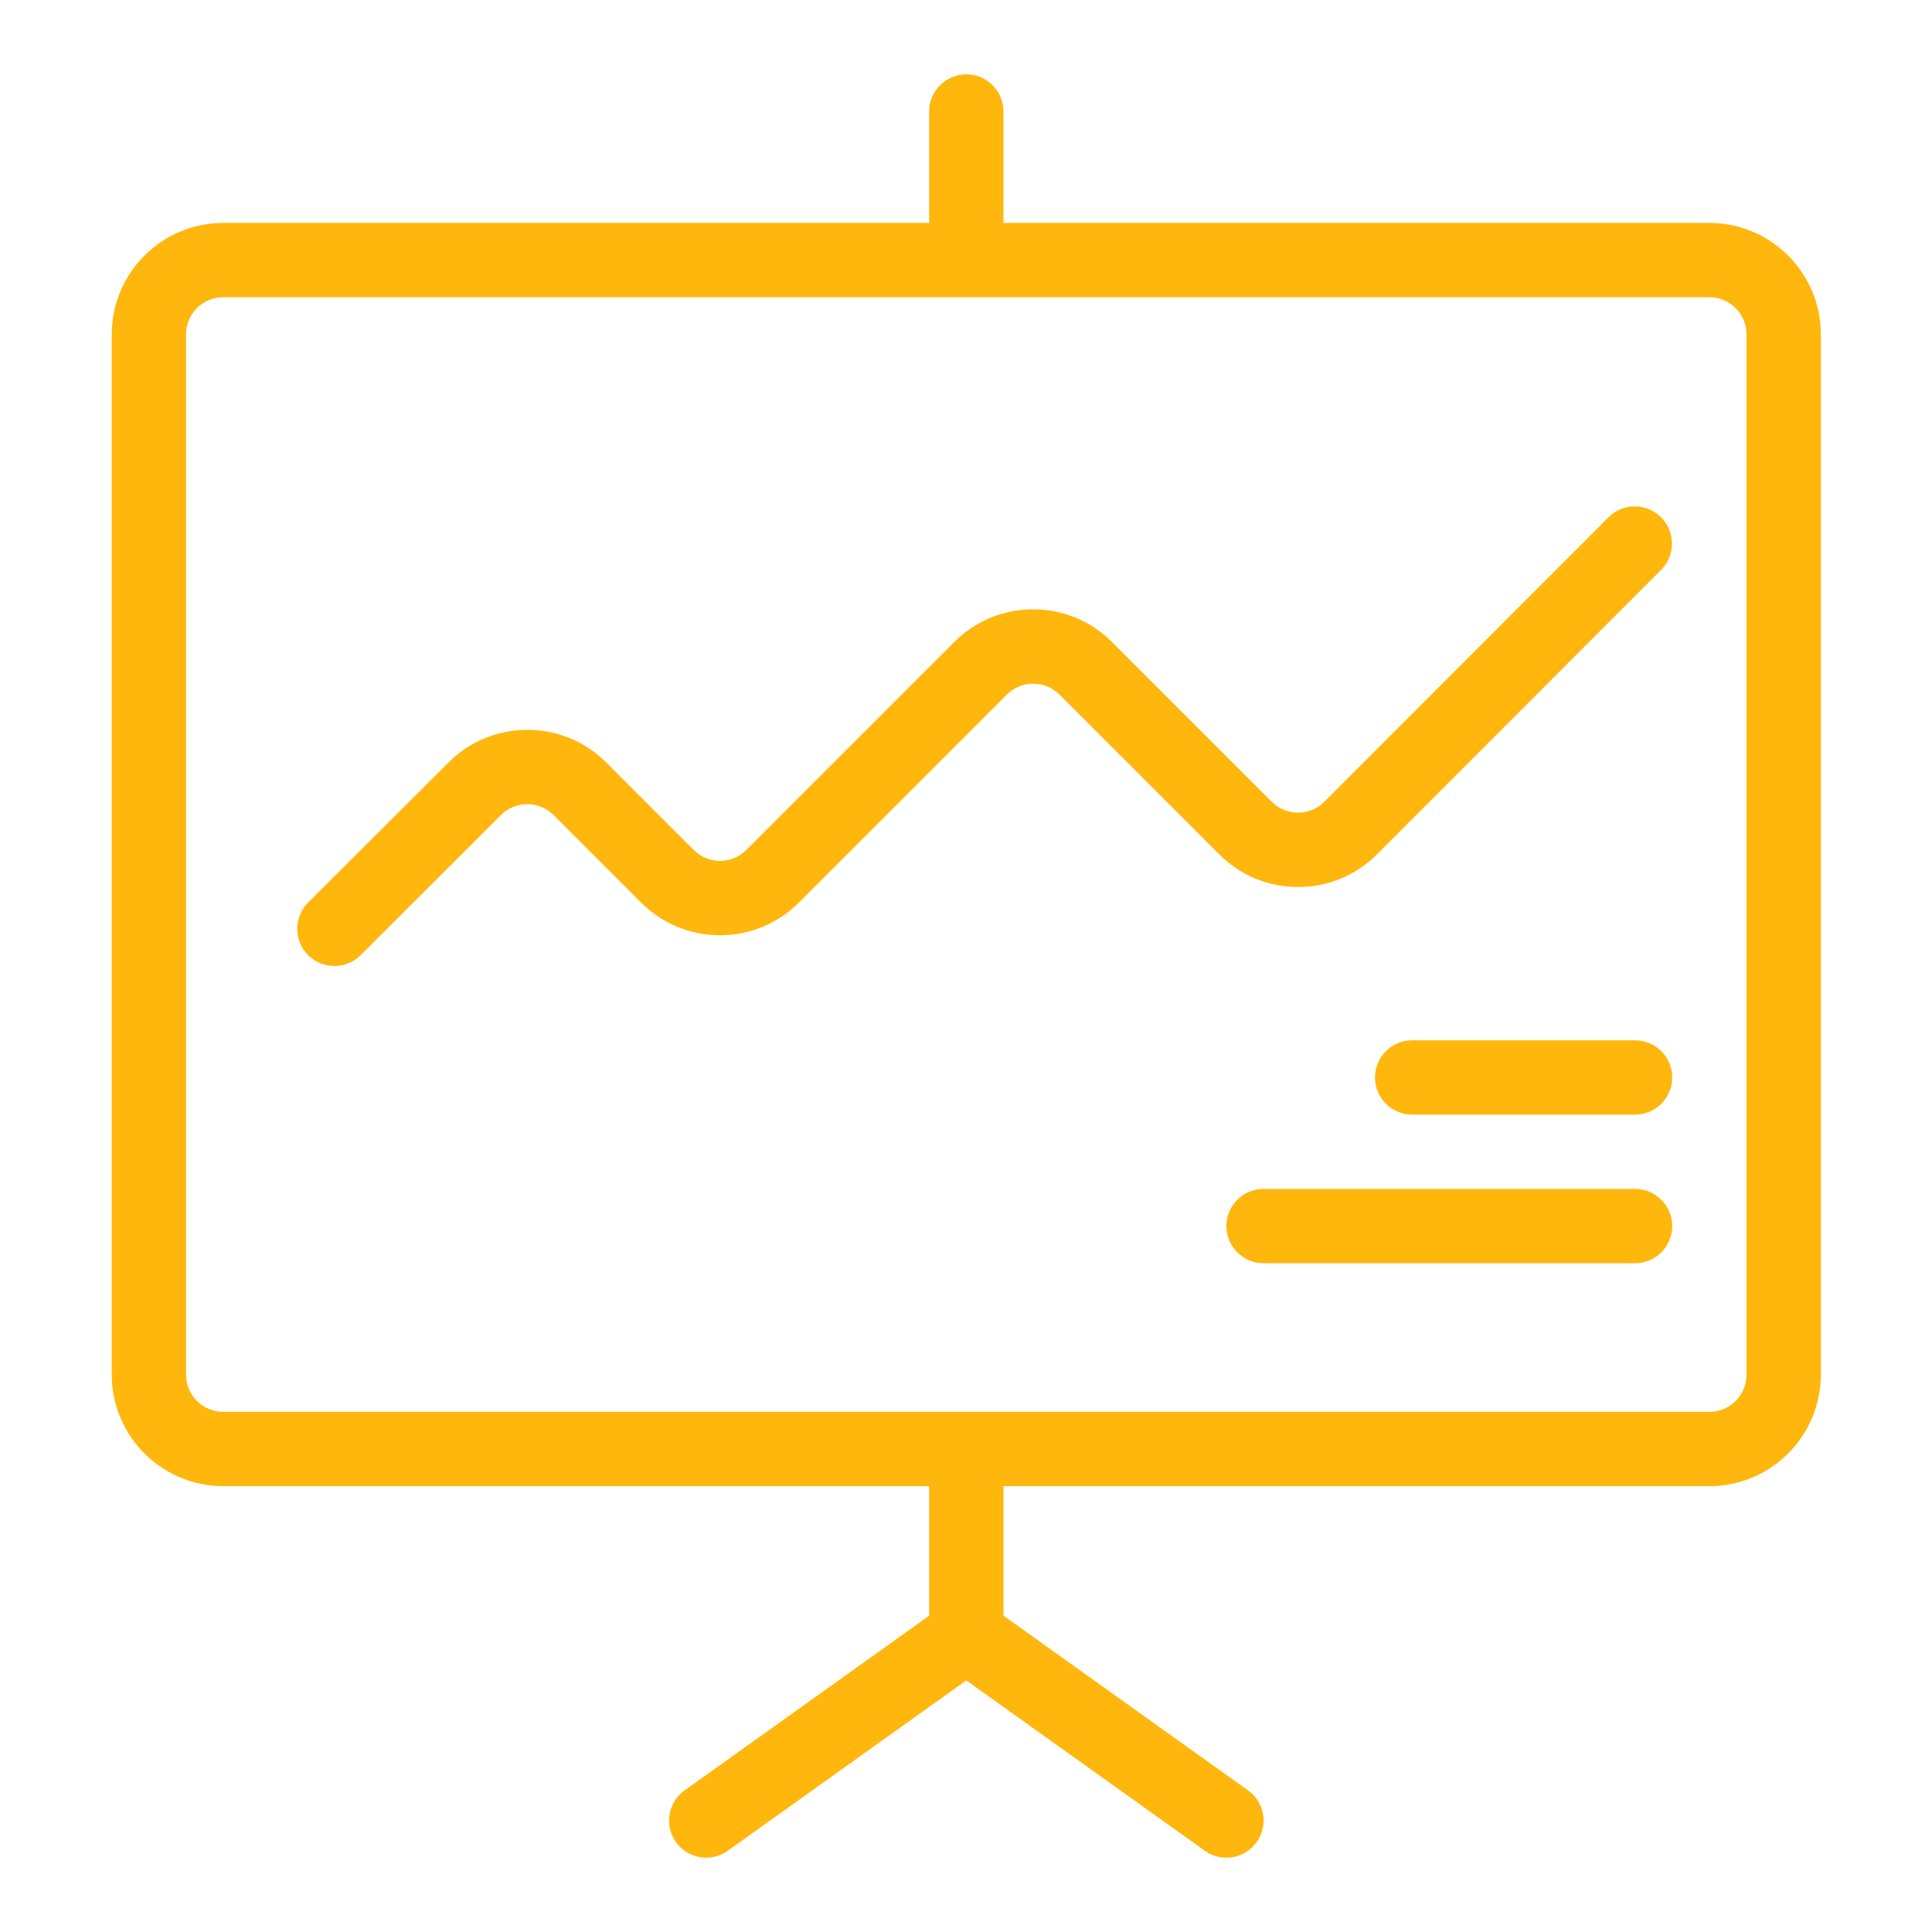
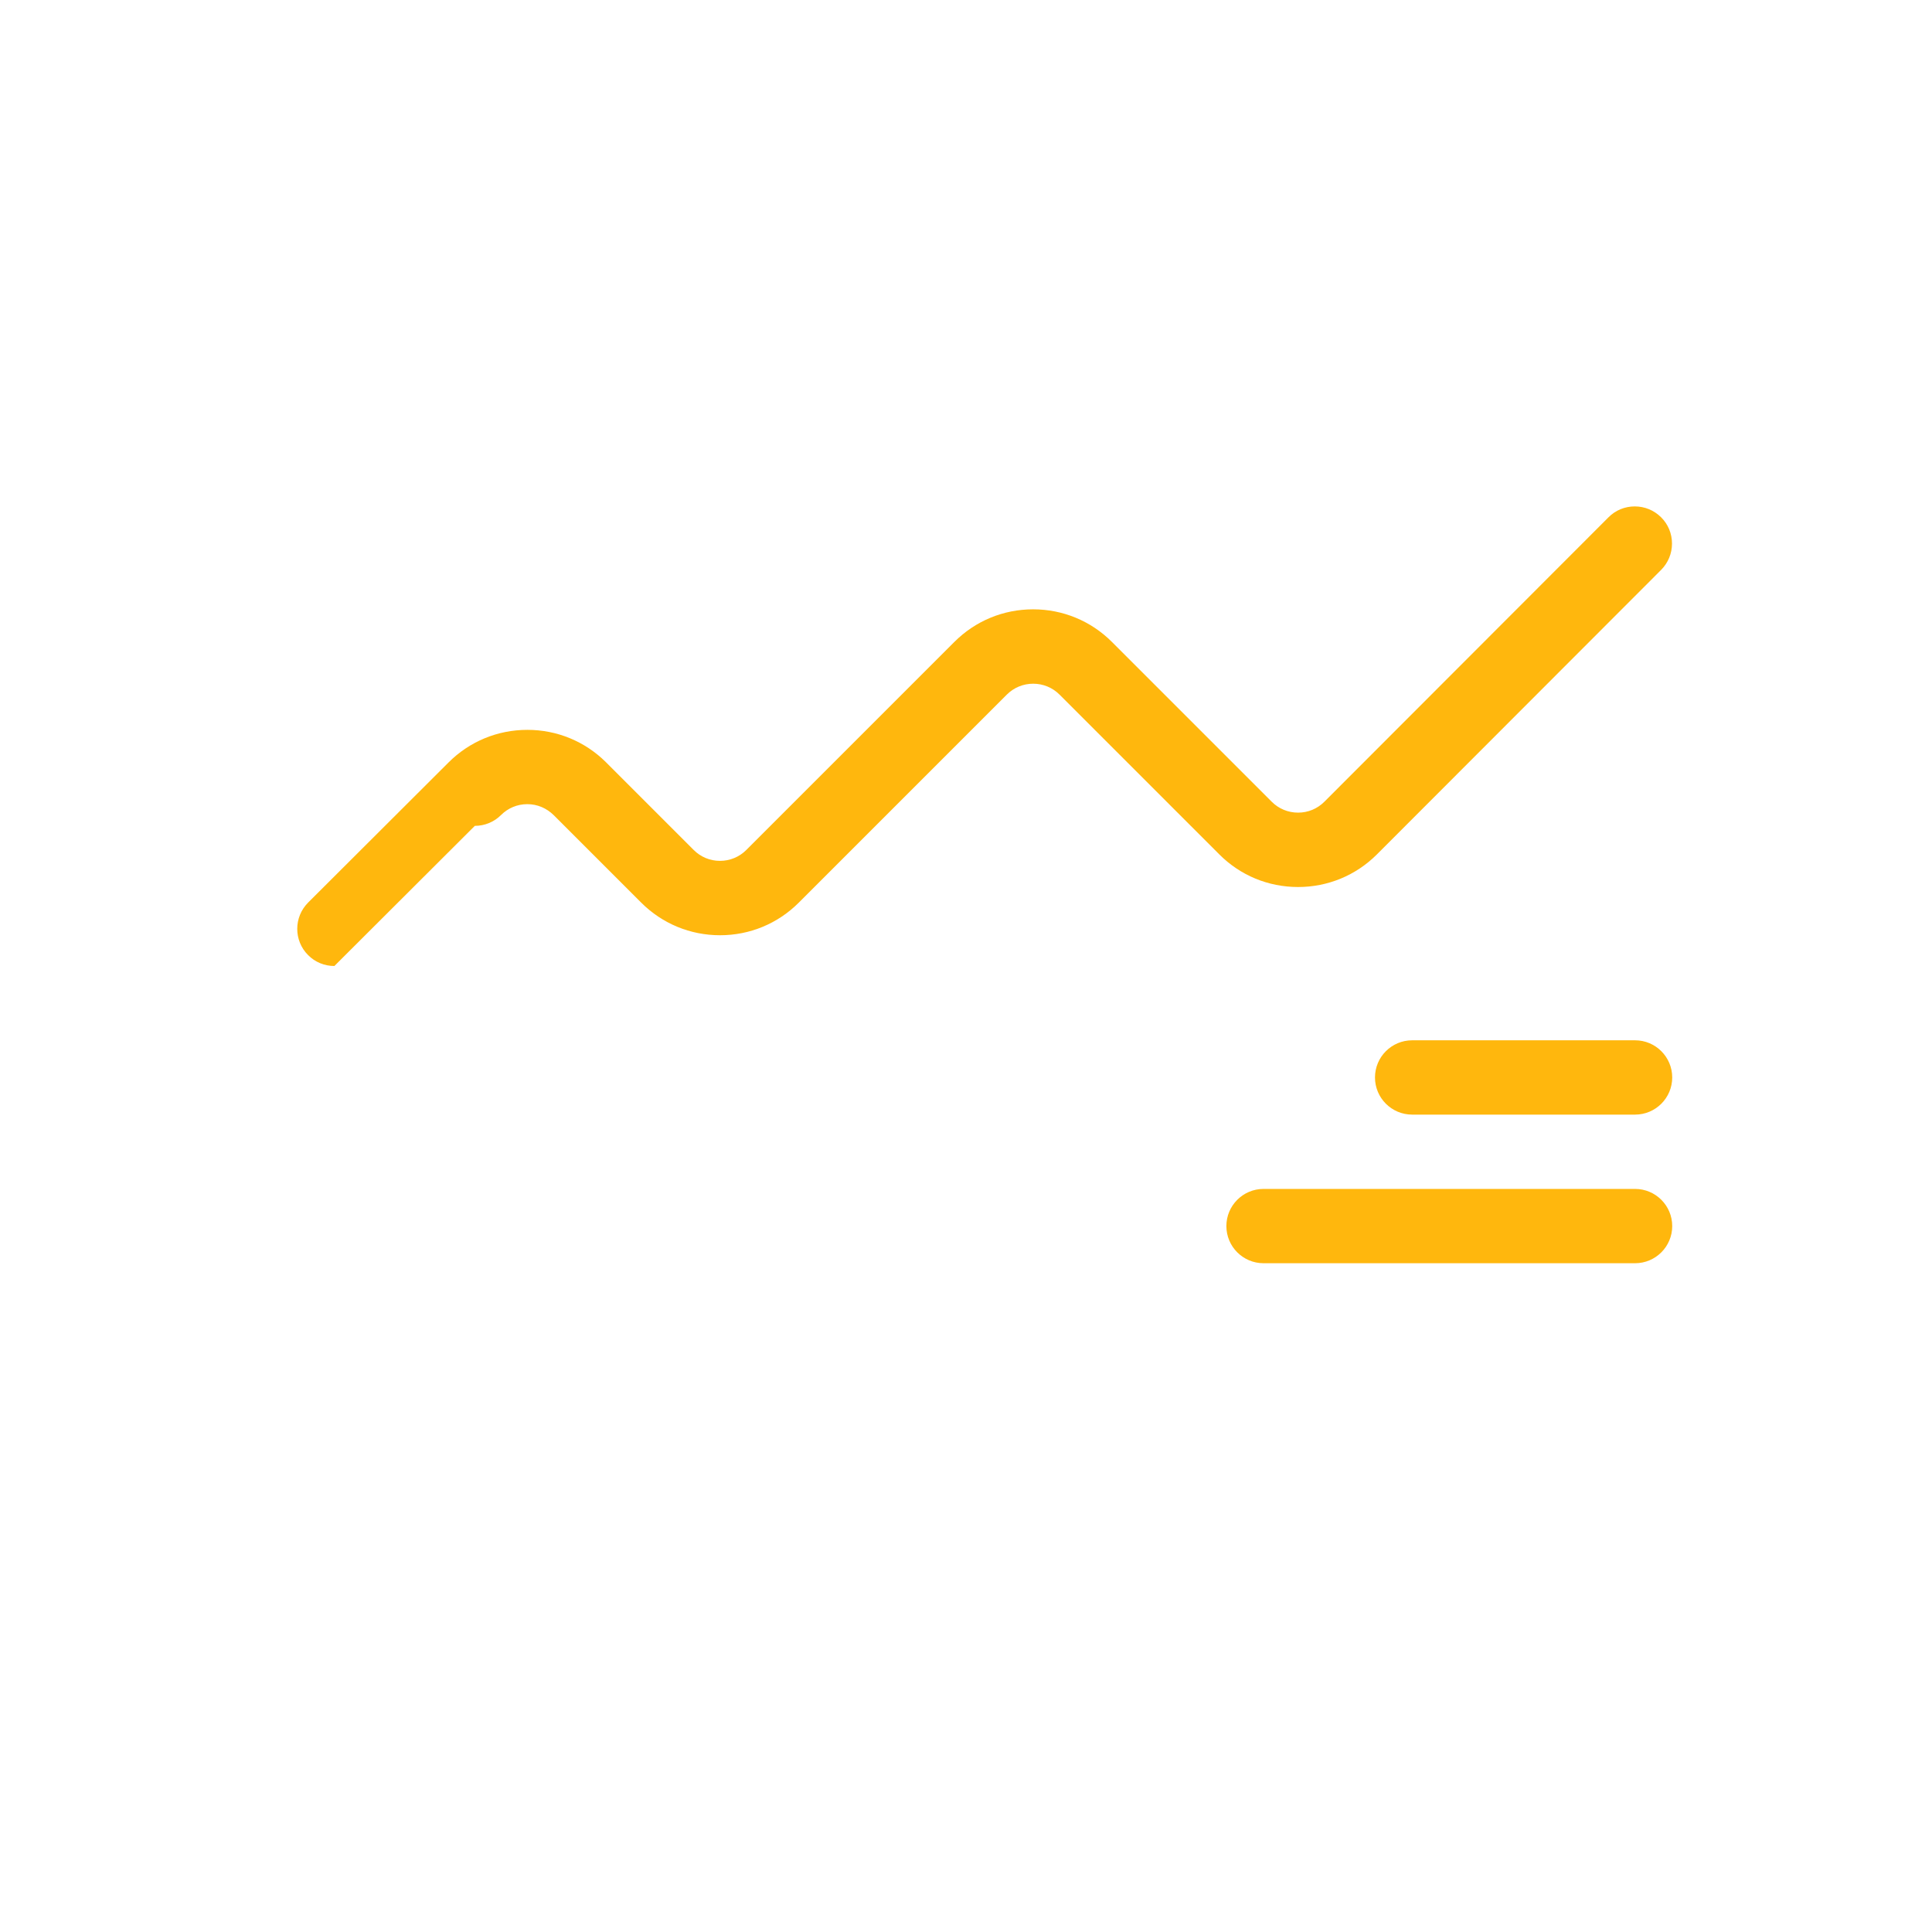
<svg xmlns="http://www.w3.org/2000/svg" height="180" preserveAspectRatio="none" viewBox="0 0 26 26" width="180" xml:space="preserve">
-   <g fill="#ffb70d" transform="translate(1 1)">  performance-presentation-graph  <path d="m15.504 24c-.105 0-.205-.032-.291-.094l-3.209-2.292-3.209 2.292c-.086.062-.186.094-.291.094-.161 0-.313-.078-.407-.209-.078-.109-.108-.241-.086-.373s.094-.247.203-.324l3.29-2.35v-1.744h-9.5c-.827 0-1.5-.673-1.5-1.5v-14c0-.827.673-1.5 1.5-1.5h9.5v-1.5c0-.276.224-.5.5-.5s.5.224.5.5v1.5h9.5c.827 0 1.5.673 1.5 1.5v14c0 .827-.673 1.5-1.5 1.5h-9.5v1.743l3.291 2.351c.109.077.181.193.203.324s-.009.264-.086.373c-.095.131-.247.209-.408.209zm-13.5-21c-.276 0-.5.224-.5.5v14c0 .276.224.5.5.5h20c.276 0 .5-.224.5-.5v-14c0-.276-.224-.5-.5-.5z" />
-     <path d="m3.5 12c-.134 0-.26-.052-.354-.147-.195-.195-.194-.512.001-.707l1.889-1.885c.283-.283.66-.439 1.061-.439.398 0 .773.154 1.055.433l1.184 1.184c.094.094.219.146.353.146s.26-.052.354-.146l2.8-2.8c.283-.283.659-.439 1.06-.439s.778.156 1.061.439l2.151 2.151c.094.094.22.146.354.146s.259-.052.353-.146l3.825-3.829c.093-.094.219-.146.353-.146s.259.052.354.146.147.22.147.354-.052.259-.146.354l-3.825 3.829c-.283.283-.66.439-1.061.439s-.778-.156-1.06-.439l-2.151-2.151c-.094-.094-.22-.146-.354-.146s-.259.052-.354.146l-2.8 2.8c-.283.283-.659.439-1.06.439s-.778-.156-1.061-.439l-1.175-1.175c-.099-.098-.224-.15-.358-.15s-.259.052-.354.147l-1.89 1.886c-.093.093-.219.145-.352.145z" />
+   <g fill="#ffb70d" transform="translate(1 1)">  performance-presentation-graph  <path d="m3.5 12c-.134 0-.26-.052-.354-.147-.195-.195-.194-.512.001-.707l1.889-1.885c.283-.283.66-.439 1.061-.439.398 0 .773.154 1.055.433l1.184 1.184c.094.094.219.146.353.146s.26-.052.354-.146l2.8-2.8c.283-.283.659-.439 1.06-.439s.778.156 1.061.439l2.151 2.151c.094.094.22.146.354.146s.259-.052.353-.146l3.825-3.829c.093-.094.219-.146.353-.146s.259.052.354.146.147.22.147.354-.052.259-.146.354l-3.825 3.829c-.283.283-.66.439-1.061.439s-.778-.156-1.06-.439l-2.151-2.151c-.094-.094-.22-.146-.354-.146s-.259.052-.354.146l-2.8 2.8c-.283.283-.659.439-1.06.439s-.778-.156-1.061-.439l-1.175-1.175c-.099-.098-.224-.15-.358-.15s-.259.052-.354.147c-.093.093-.219.145-.352.145z" />
    <path d="m18.004 14c-.276 0-.5-.224-.5-.5s.224-.5.5-.5h3c.276 0 .5.224.5.5s-.224.5-.5.5z" />
    <path d="m16.004 16c-.276 0-.5-.224-.5-.5s.224-.5.5-.5h5c.276 0 .5.224.5.5s-.224.5-.5.5z" />
  </g>
</svg>